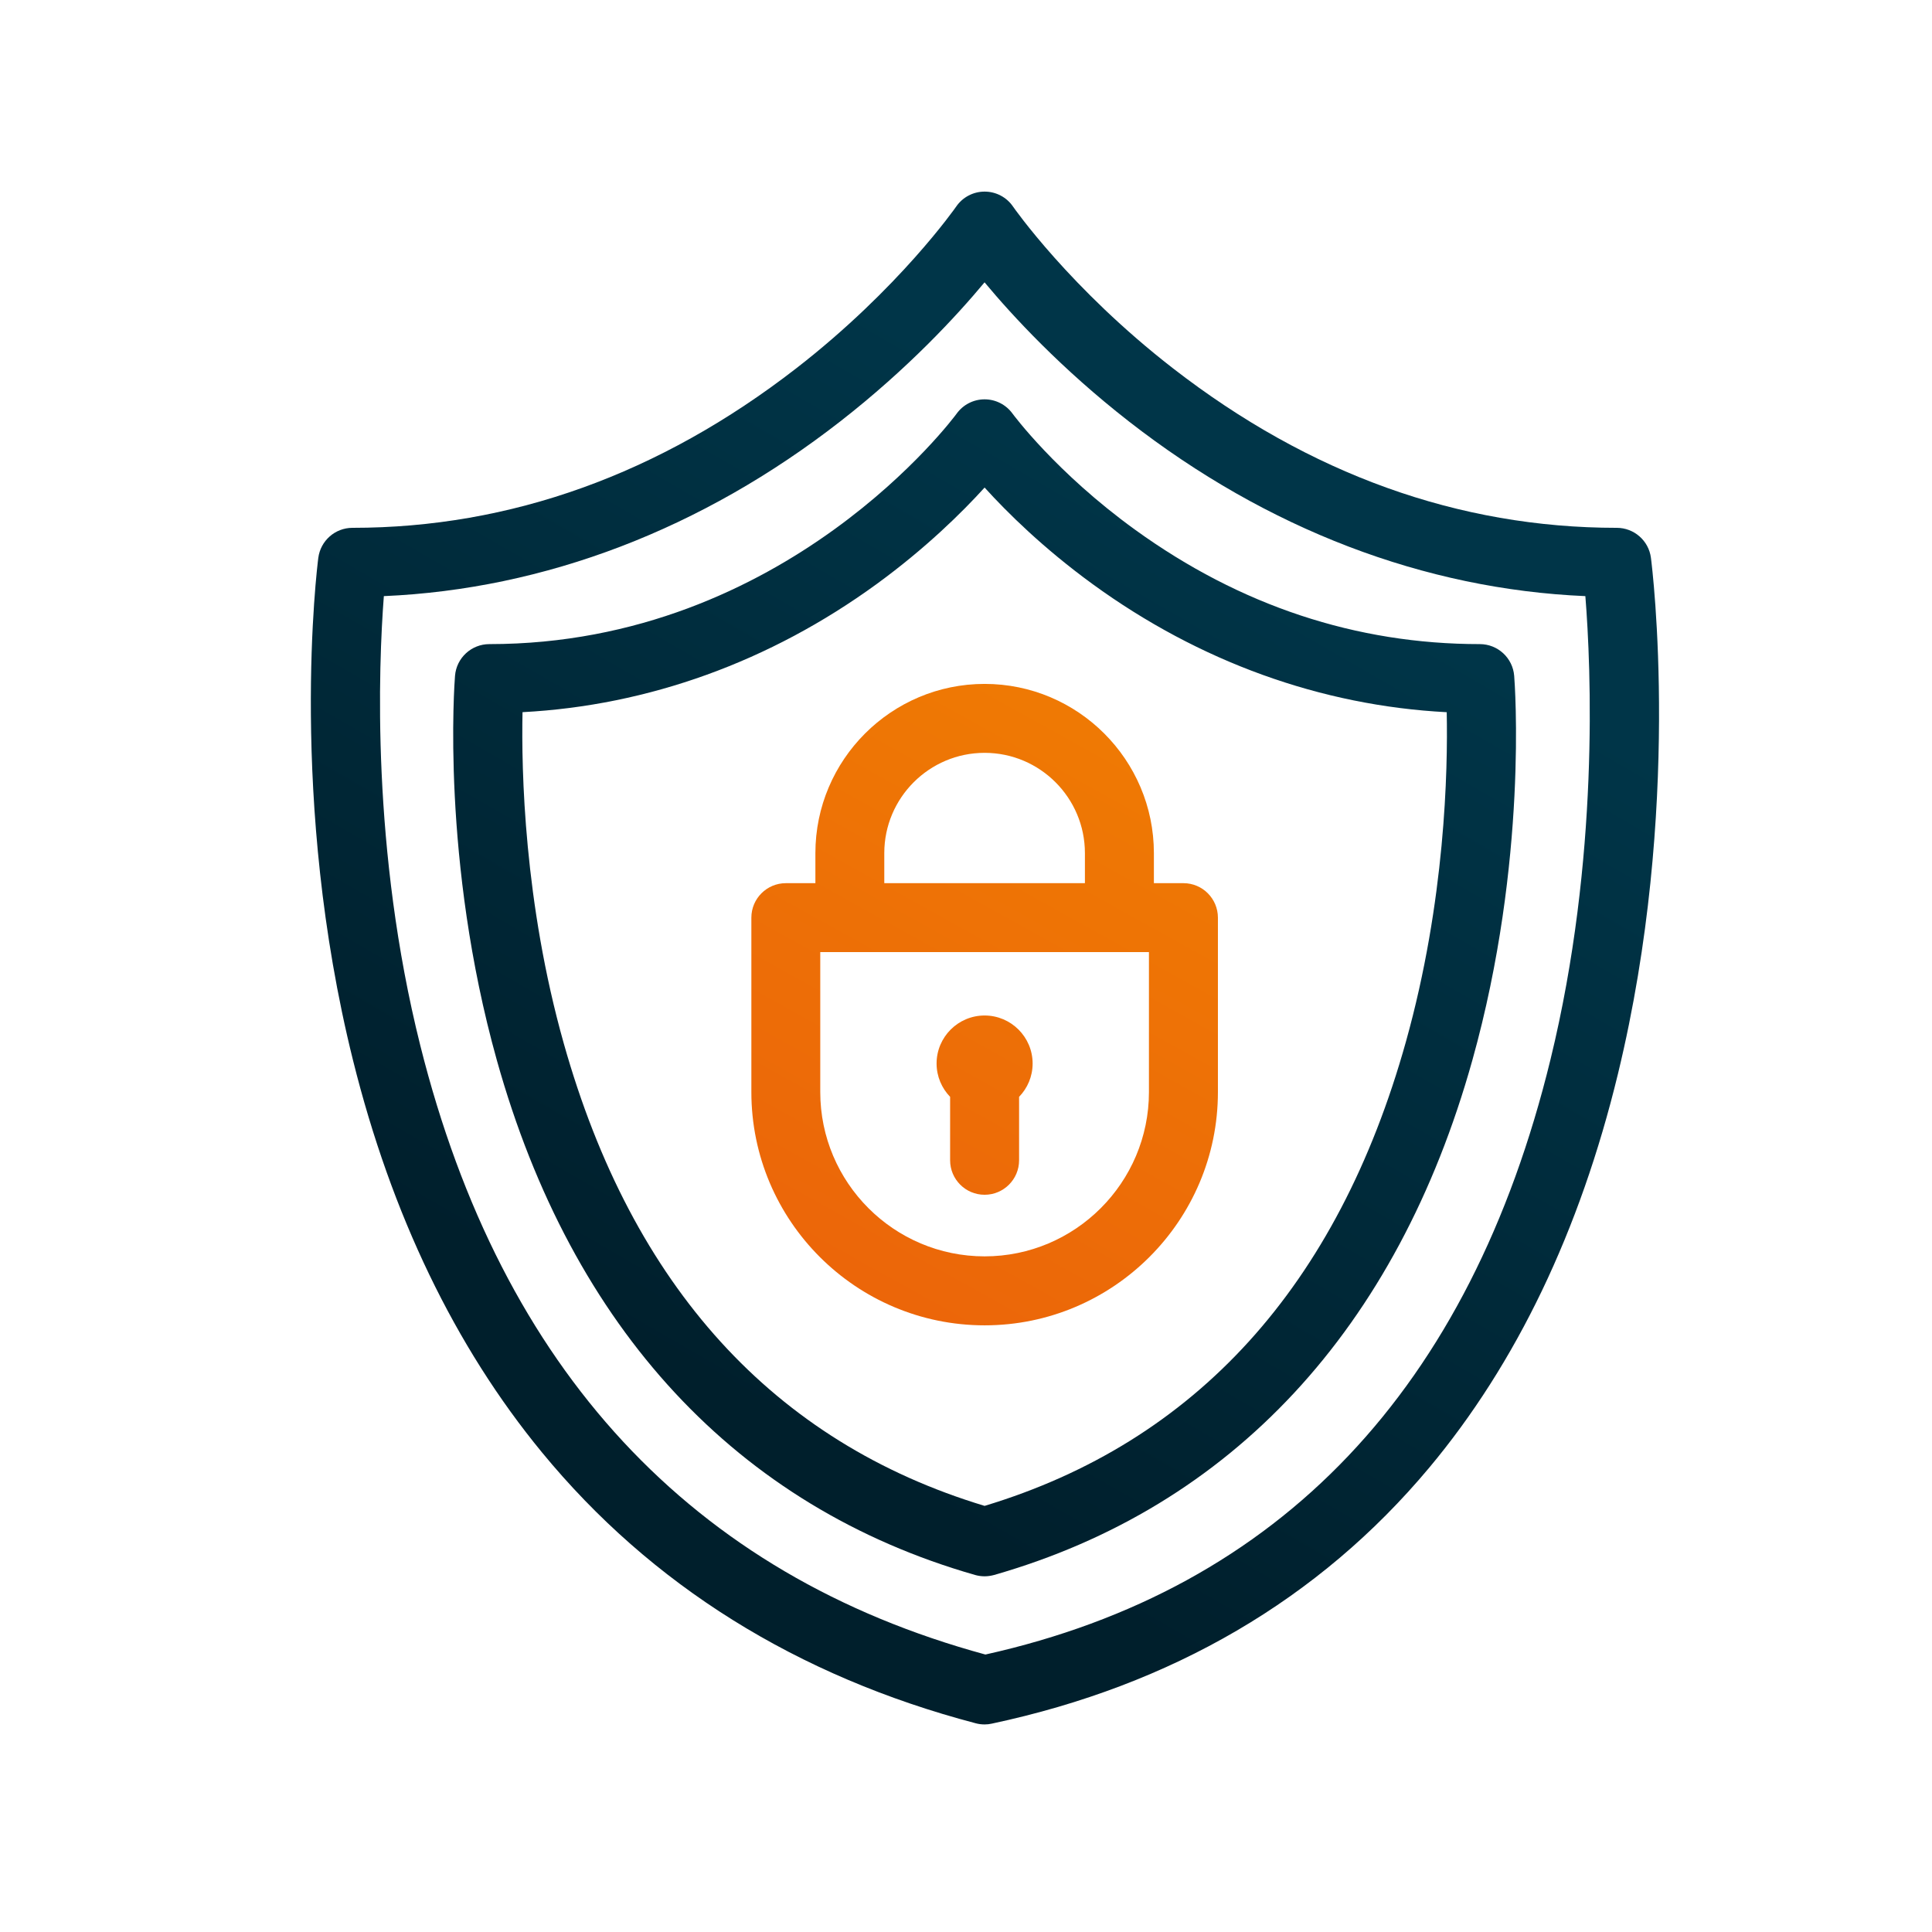
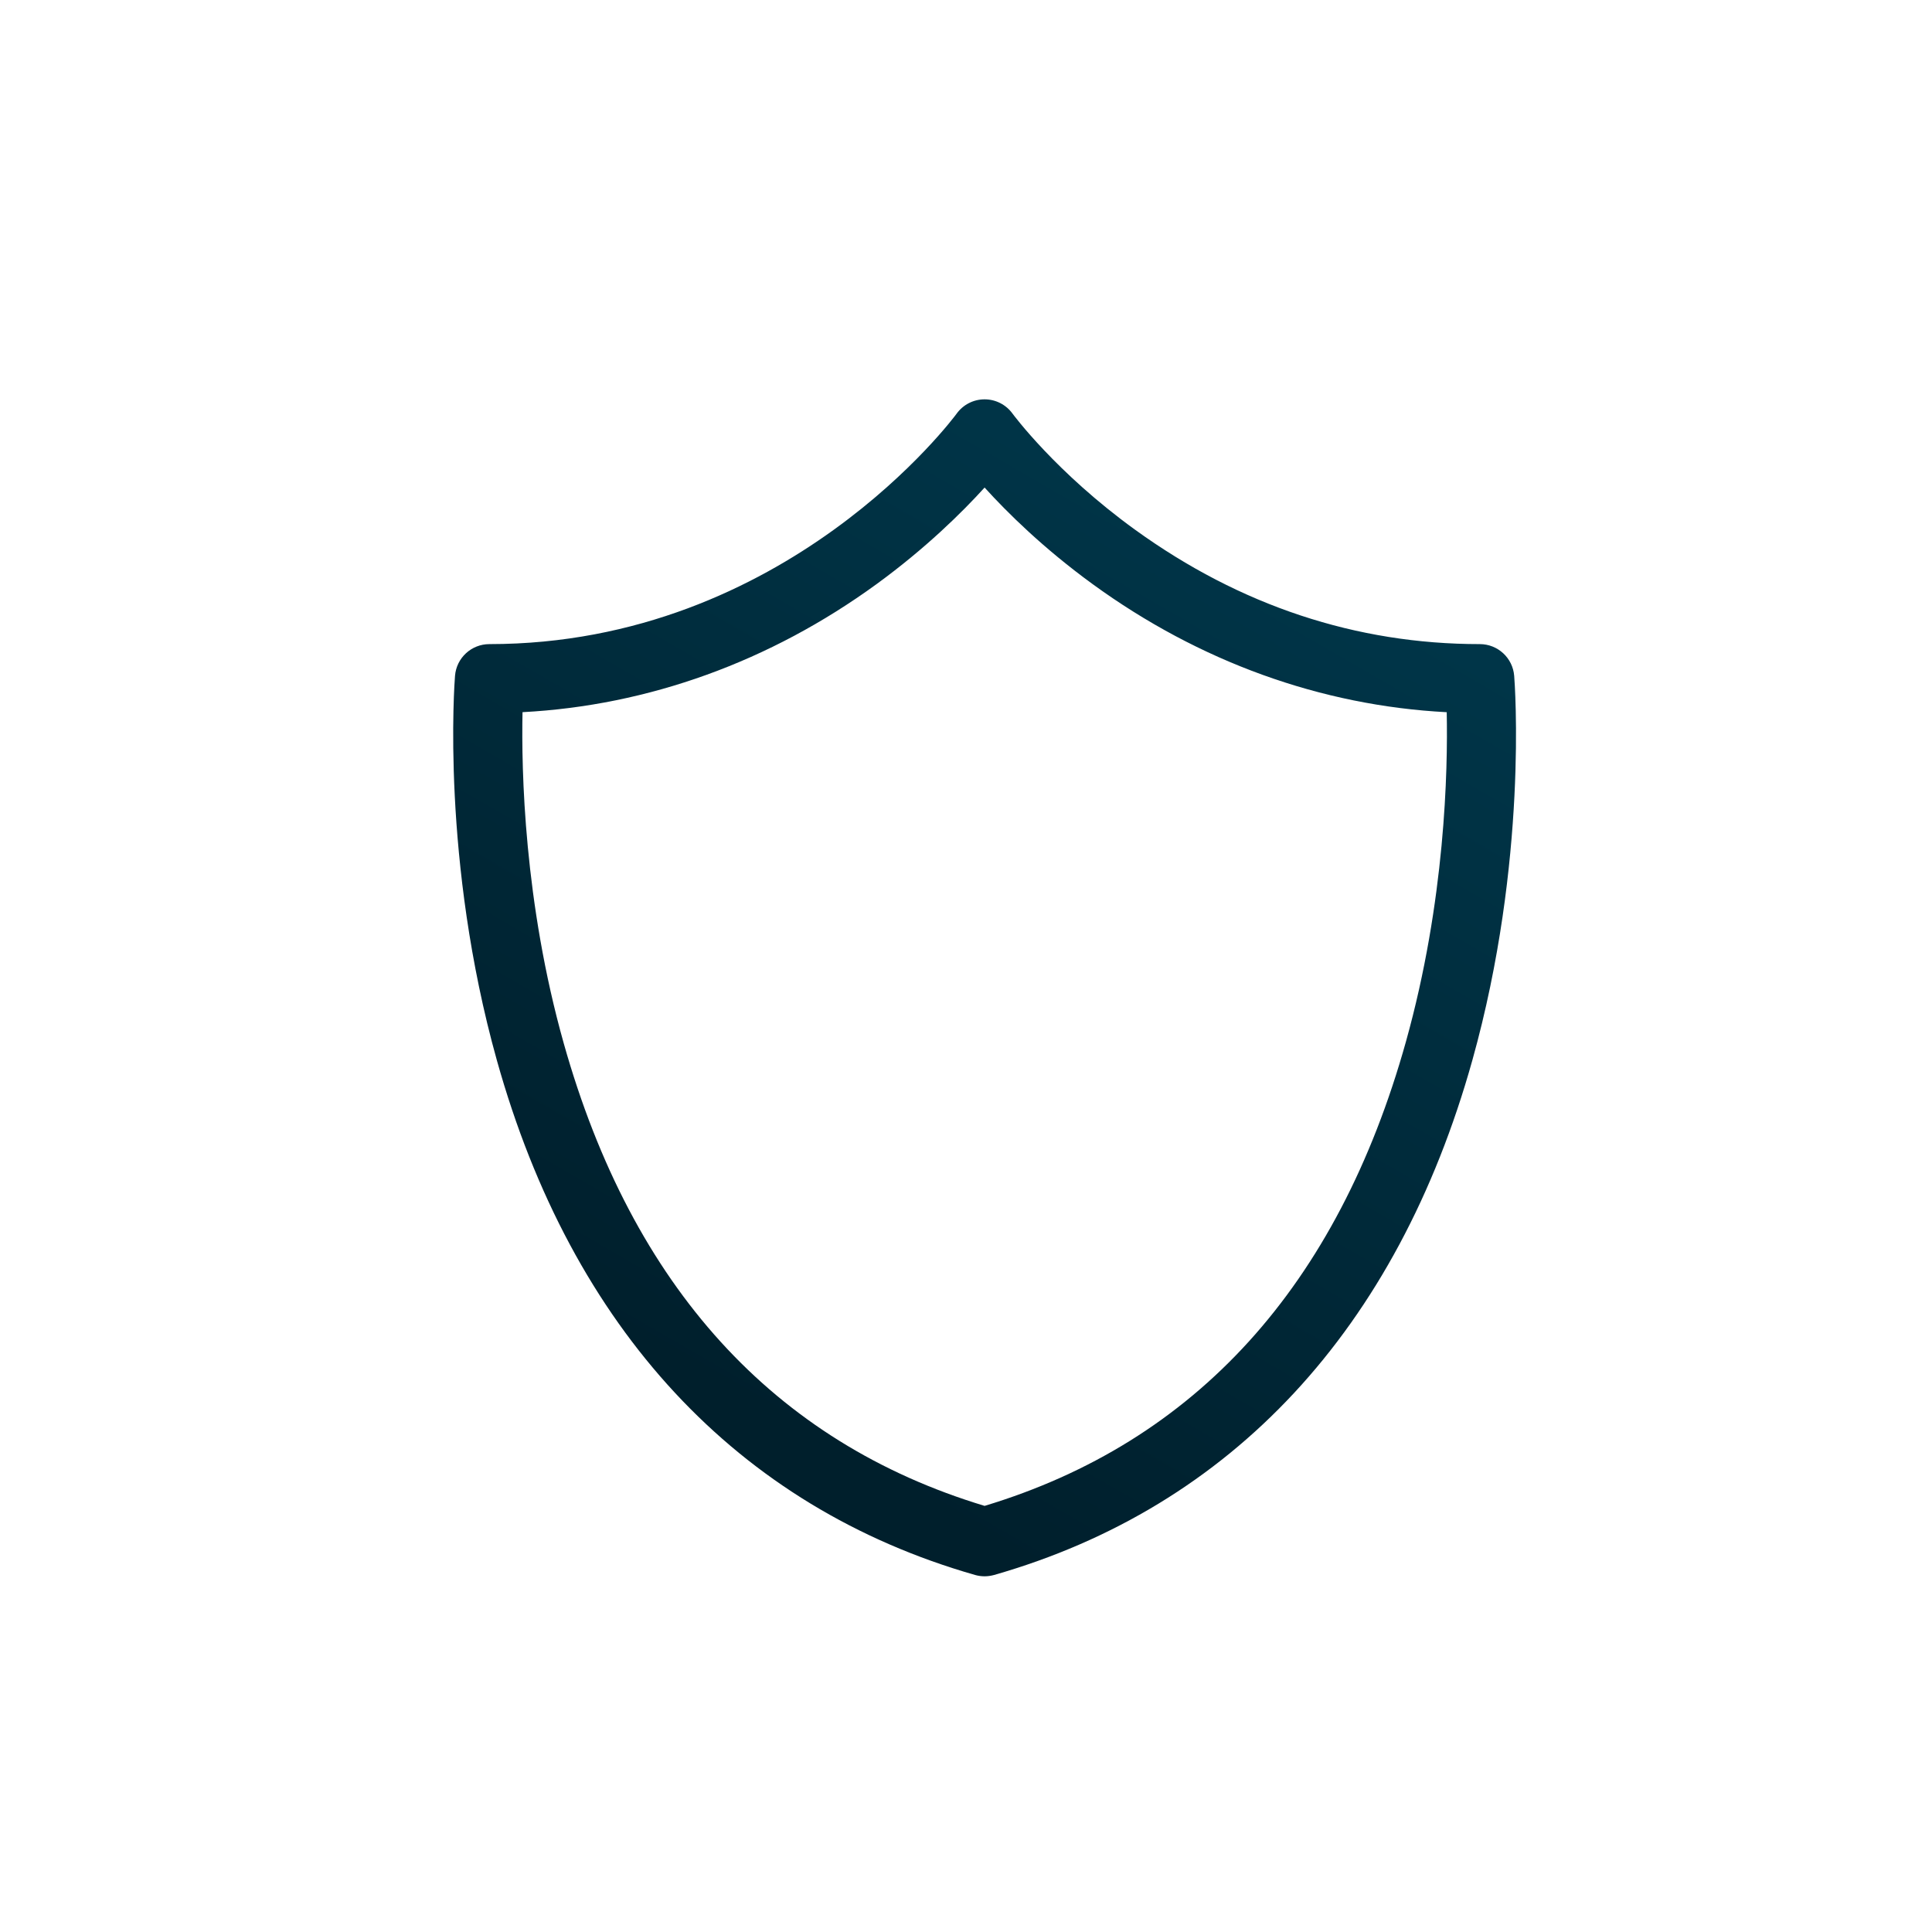
<svg xmlns="http://www.w3.org/2000/svg" version="1.1" id="Ebene_1" x="0px" y="0px" viewBox="0 0 484 484" style="enable-background:new 0 0 484 484;" xml:space="preserve" width="175" height="175">
  <style type="text/css">
	.st0{fill:url(#SVGID_1_);}
	.st1{fill:url(#SVGID_2_);}
	.st2{fill:url(#SVGID_3_);}
	.st3{fill:url(#SVGID_4_);}
</style>
  <linearGradient id="SVGID_1_" gradientUnits="userSpaceOnUse" x1="299.509" y1="123.425" x2="171.885" y2="344.314">
    <stop offset="0" style="stop-color:#003548" />
    <stop offset="1" style="stop-color:#001F2C" />
  </linearGradient>
  <path class="st0" d="M246.66,394.89c-0.8,0-1.6-0.11-2.38-0.33c-59.56-17.05-100.99-61.64-119.81-128.95  c-13.99-50.03-10.63-94.44-10.48-96.31c0.36-4.49,4.11-7.94,8.61-7.94c74.44,0,116.64-57.16,117.06-57.74  c1.62-2.25,4.23-3.58,7-3.58c2.77,0,5.37,1.33,7,3.58c0.1,0.13,10.85,14.74,30.72,29.1c26.3,19.01,55.35,28.64,86.34,28.64  c4.5,0,8.25,3.46,8.61,7.94c0.15,1.87,3.51,46.28-10.48,96.31c-18.82,67.31-60.25,111.9-119.81,128.95  C248.26,394.77,247.46,394.89,246.66,394.89z M130.9,178.41c-0.3,14.53,0.38,47.67,10.34,83.01  c17.16,60.92,52.63,99.88,105.42,115.83c52.94-15.99,88.44-55.1,105.55-116.29c9.86-35.26,10.52-68.1,10.22-82.54  c-31.51-1.64-62.02-12.66-88.72-32.1c-12.31-8.96-21.38-17.92-27.05-24.18c-5.67,6.25-14.75,15.21-27.05,24.18  C192.92,165.75,162.4,176.76,130.9,178.41z" />
  <g>
    <linearGradient id="SVGID_2_" gradientUnits="userSpaceOnUse" x1="171.483" y1="393.487" x2="337.149" y2="95.287">
      <stop offset="0" style="stop-color:#EA5B0C" />
      <stop offset="1" style="stop-color:#F18700" />
    </linearGradient>
-     <path class="st1" d="M296.47,221.25h-7.4v-7.52c0-23.38-19.02-42.4-42.4-42.4s-42.4,19.02-42.4,42.4v7.52h-7.4   c-4.77,0-8.64,3.87-8.64,8.64v43.69c0,32.23,26.22,58.44,58.44,58.44s58.44-26.22,58.44-58.44v-43.69   C305.1,225.11,301.24,221.25,296.47,221.25z M221.53,213.73c0-13.86,11.27-25.13,25.13-25.13s25.13,11.27,25.13,25.13v7.52h-50.26   V213.73z M287.83,273.57c0,22.7-18.47,41.17-41.17,41.17s-41.17-18.47-41.17-41.17v-35.05h82.34V273.57z" />
    <linearGradient id="SVGID_3_" gradientUnits="userSpaceOnUse" x1="178.651" y1="397.469" x2="344.318" y2="99.269">
      <stop offset="0" style="stop-color:#EA5B0C" />
      <stop offset="1" style="stop-color:#F18700" />
    </linearGradient>
-     <path class="st2" d="M238.02,290.67c0,4.77,3.87,8.64,8.64,8.64s8.64-3.87,8.64-8.64v-15.89c2.1-2.17,3.39-5.11,3.39-8.35   c0-6.63-5.4-12.03-12.03-12.03c-6.63,0-12.03,5.39-12.03,12.03c0,3.24,1.3,6.19,3.39,8.35V290.67z" />
  </g>
  <linearGradient id="SVGID_4_" gradientUnits="userSpaceOnUse" x1="296.498" y1="121.685" x2="168.874" y2="342.574">
    <stop offset="0" style="stop-color:#003548" />
    <stop offset="1" style="stop-color:#001F2C" />
  </linearGradient>
-   <path class="st3" d="M246.66,432c-0.74,0-1.48-0.09-2.19-0.28c-44.78-11.77-81.36-34.61-108.72-67.9  c-21.77-26.48-37.69-59.52-47.31-98.19c-16.24-65.26-9.01-123.43-8.7-125.87c0.56-4.31,4.22-7.53,8.56-7.53  c39.57,0,76.96-13.44,111.15-39.94c25.8-20.01,39.96-40.35,40.1-40.55c1.61-2.34,4.27-3.74,7.11-3.74c0,0,0.01,0,0.01,0  c2.84,0,5.51,1.4,7.11,3.75c0.13,0.19,14.29,20.54,40.1,40.54c34.18,26.5,71.58,39.94,111.15,39.94c4.34,0,8.01,3.22,8.56,7.53  c0.33,2.54,7.83,62.88-8.26,129.24c-9.54,39.38-25.46,72.59-47.32,98.72c-27.52,32.9-64.38,54.46-109.55,64.08  C247.87,431.94,247.26,432,246.66,432z M96.16,149.34c-1.34,17.44-3.17,63.48,9.14,112.61c20.35,81.21,67.98,132.52,141.56,152.54  c73.81-16.43,121.44-66.58,141.57-149.09c12.27-50.29,10.16-98.18,8.73-116.06c-40.35-1.73-79.73-16.78-114.36-43.77  c-16.96-13.22-29.11-26.39-36.15-34.84c-7.03,8.45-19.19,21.62-36.15,34.84C175.88,132.56,136.51,147.6,96.16,149.34z" />
  <g>
</g>
  <g>
</g>
  <g>
</g>
  <g>
</g>
  <g>
</g>
  <g>
</g>
  <g>
</g>
  <g>
</g>
  <g>
</g>
  <g>
</g>
  <g>
</g>
  <g>
</g>
  <g>
</g>
  <g>
</g>
  <g>
</g>
</svg>